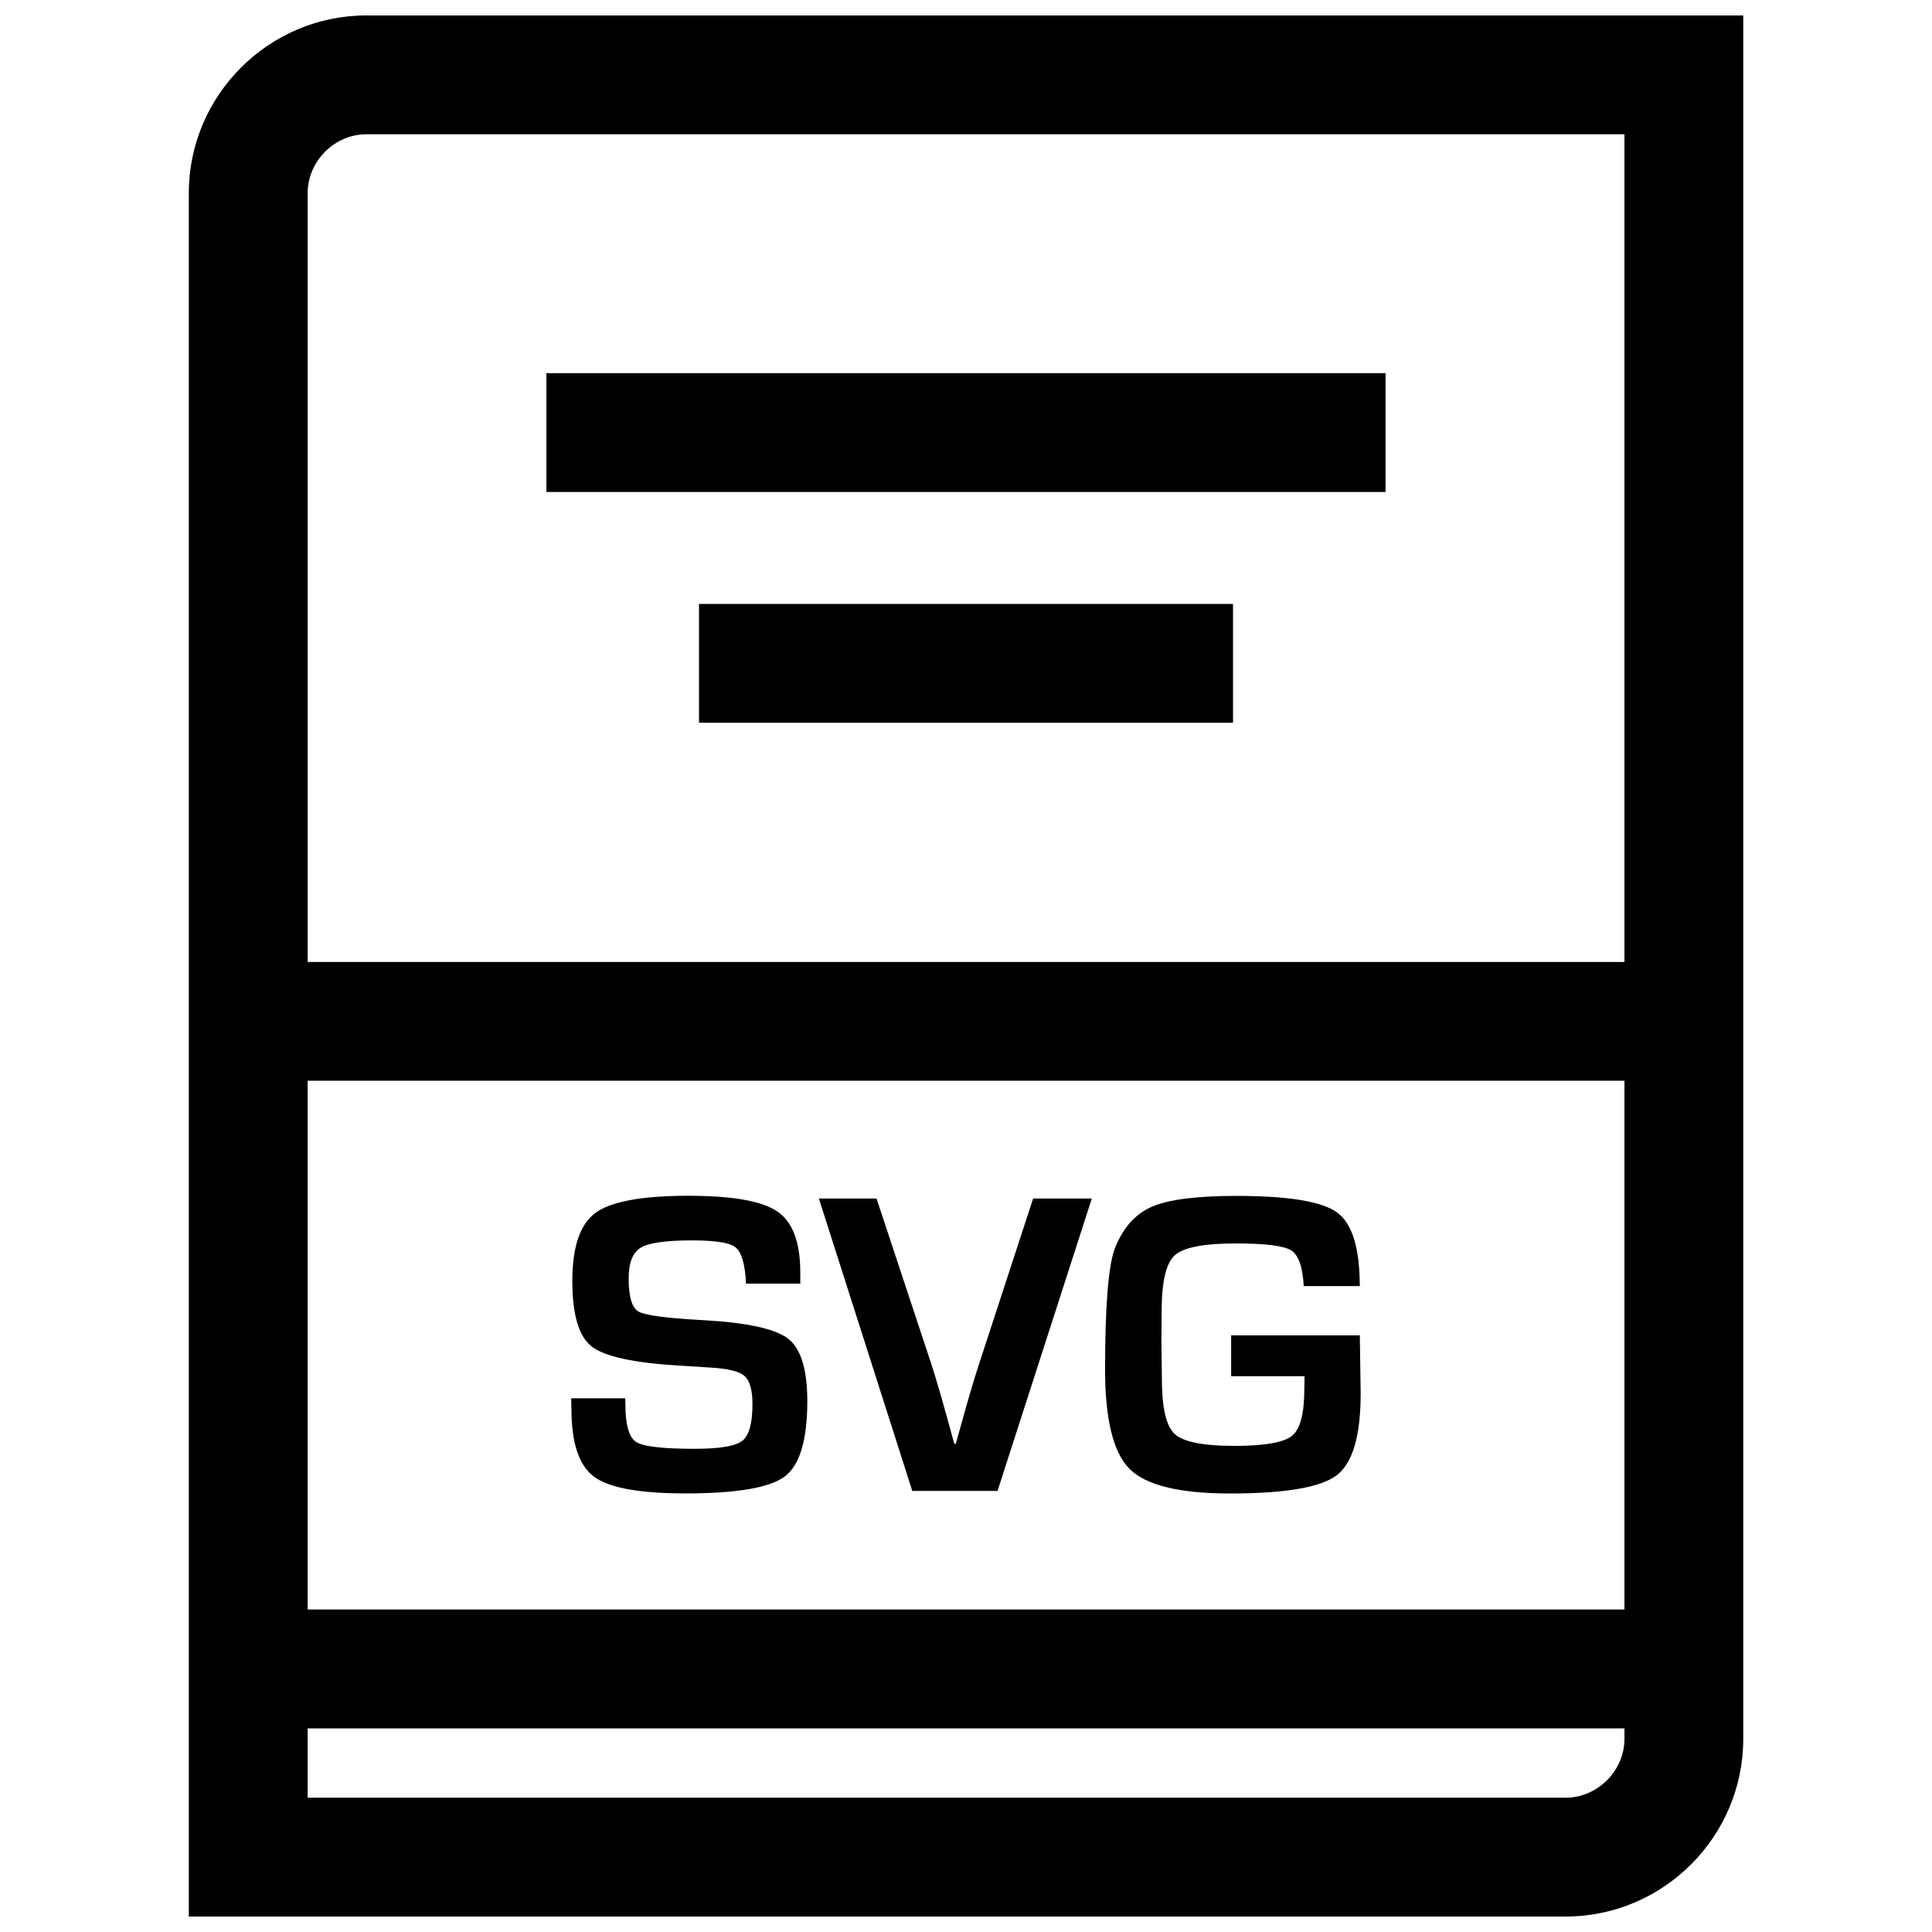
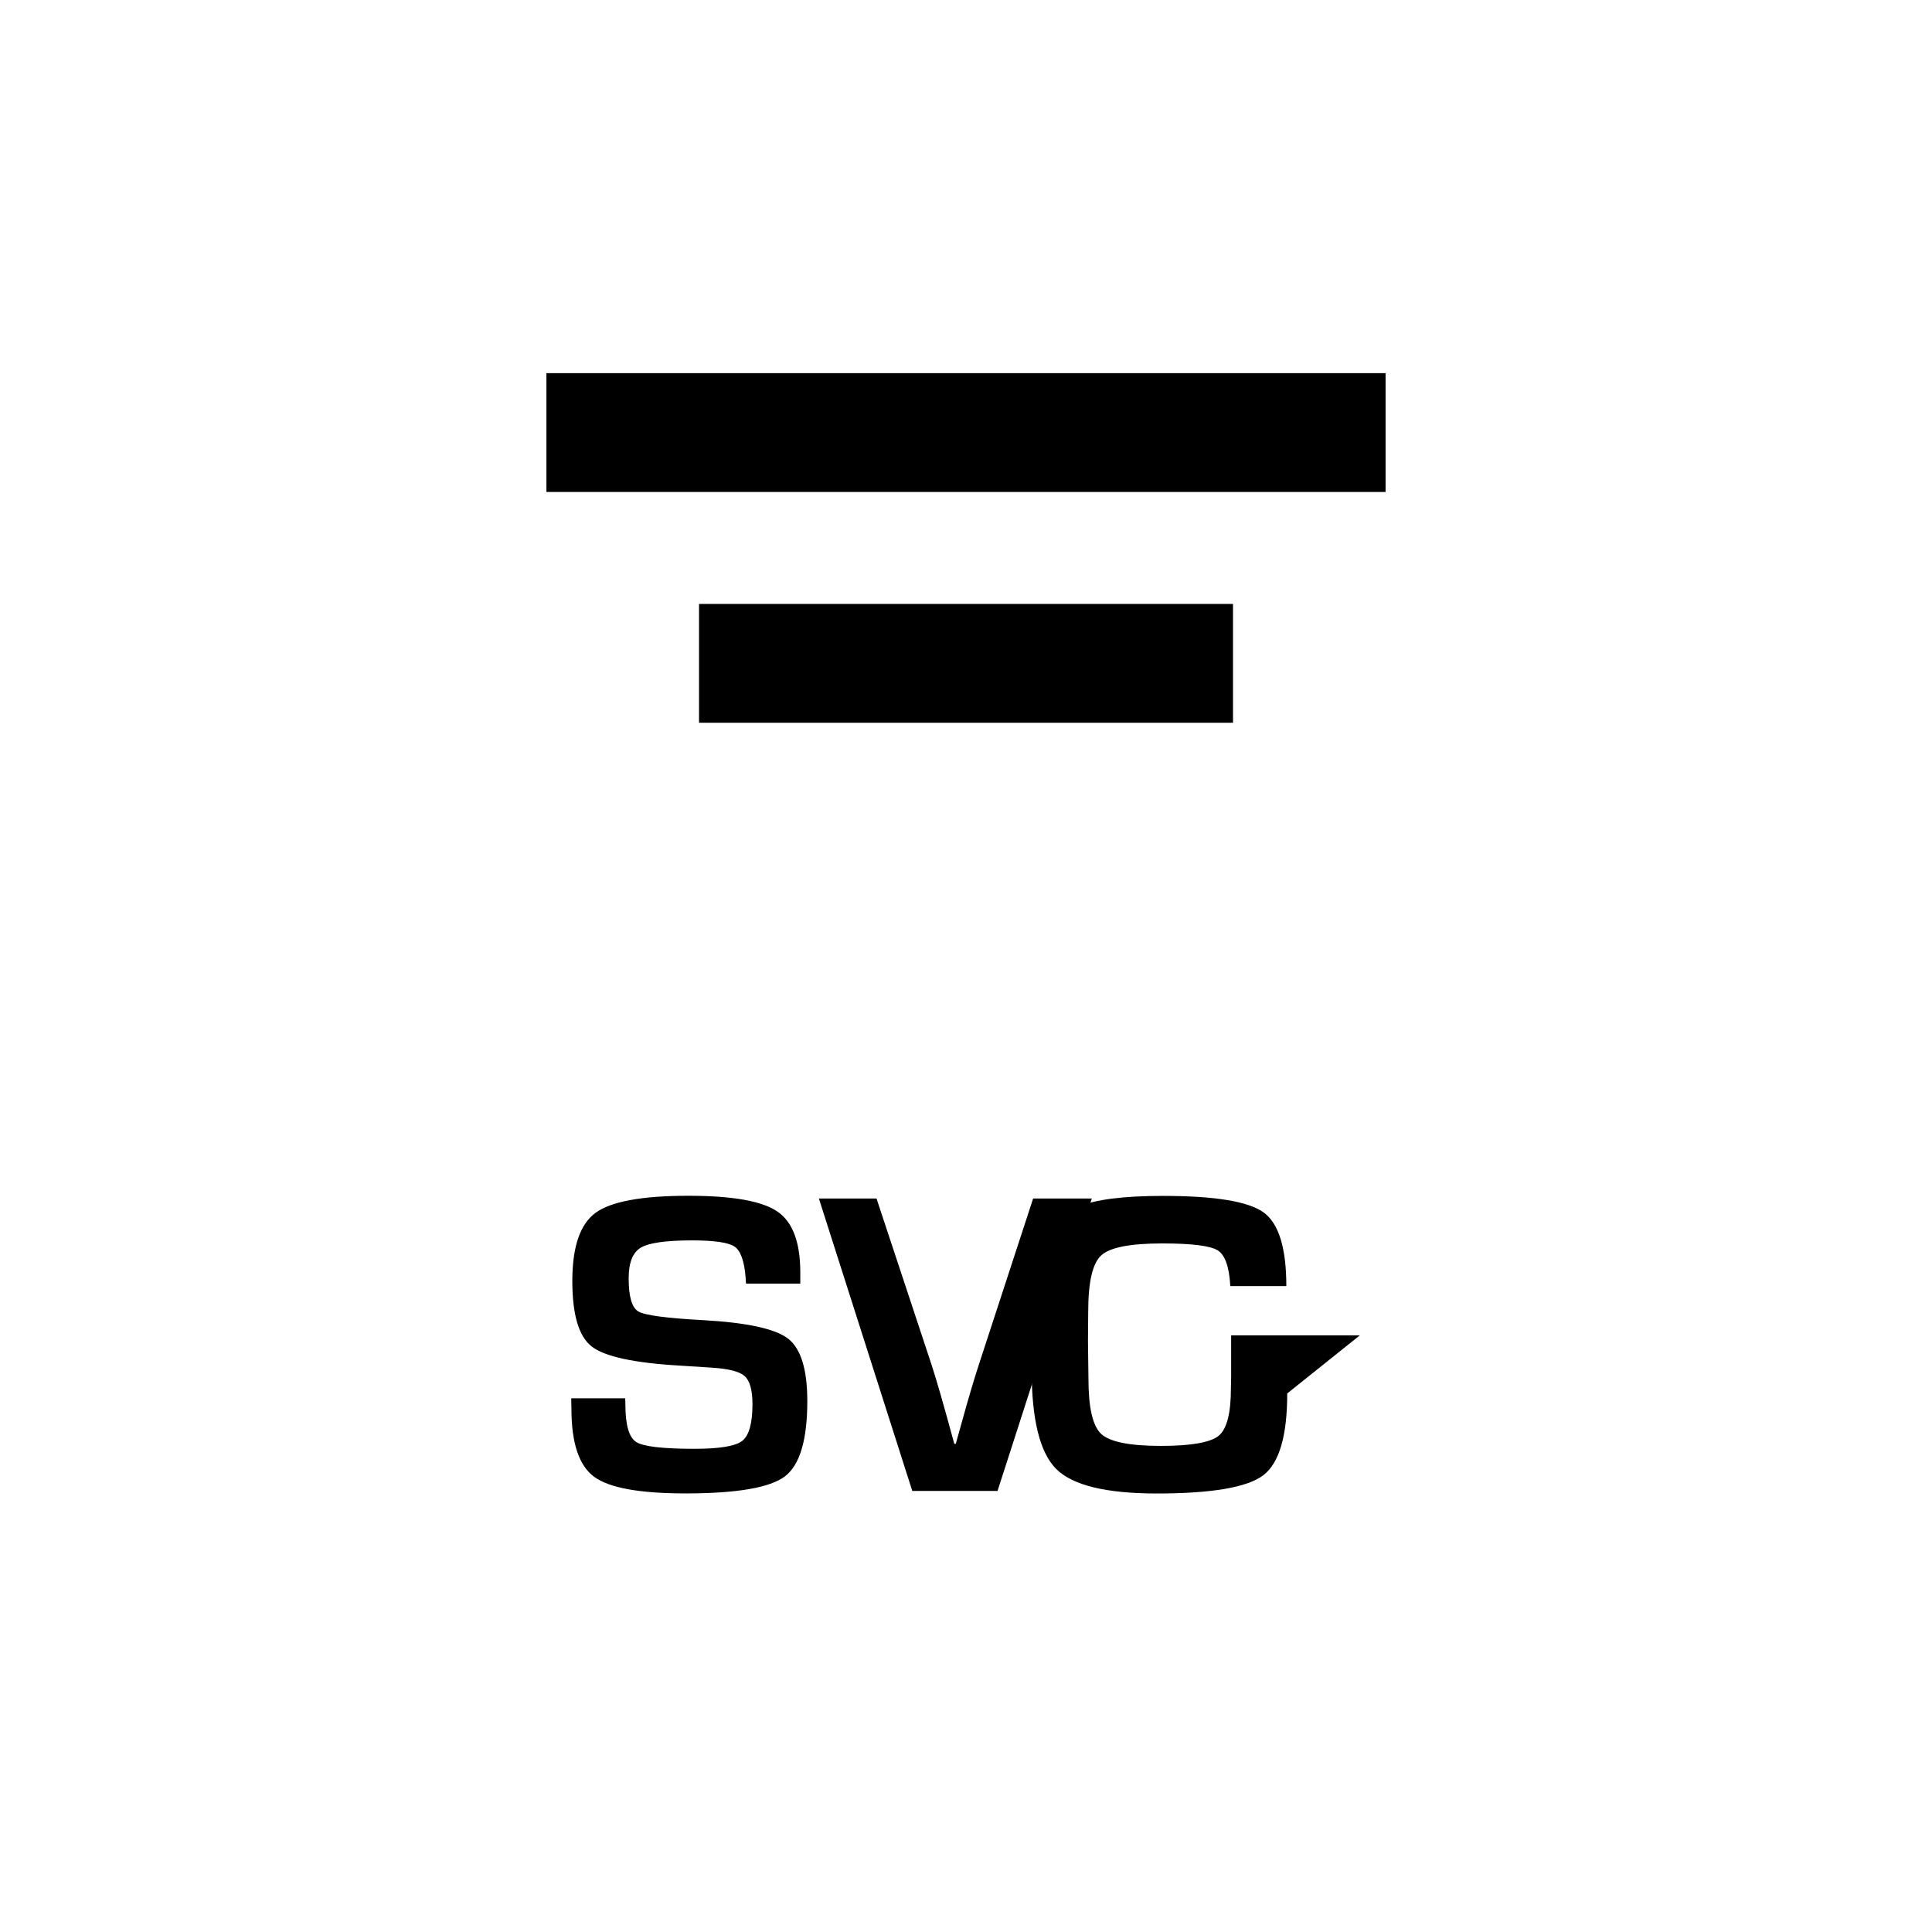
<svg xmlns="http://www.w3.org/2000/svg" width="800px" height="800px" version="1.1" viewBox="144 144 512 512">
  <defs>
    <clipPath id="a">
      <path d="m194 148.09h412v503.81h-412z" />
    </clipPath>
  </defs>
  <path d="m330.47 493.86c-9.762-0.52-15.508-1.289-17.254-2.281-1.746-0.977-2.613-3.922-2.613-8.801 0-4.125 1.055-6.832 3.195-8.125 2.141-1.289 6.691-1.938 13.648-1.938 5.902 0 9.652 0.566 11.258 1.668 1.59 1.117 2.551 3.856 2.898 8.203 0 0.332 0.031 0.867 0.109 1.59h14.375v-2.961c0-8.031-2.031-13.414-6.094-16.168-4.047-2.769-11.902-4.156-23.555-4.156-12.297 0-20.516 1.512-24.609 4.519-4.109 2.992-6.156 9.035-6.156 18.074 0 8.848 1.684 14.625 5.102 17.32 3.402 2.691 11.242 4.394 23.508 5.102l8.125 0.52c4.582 0.27 7.543 1.008 8.926 2.25 1.387 1.242 2.078 3.699 2.078 7.461 0 5.07-0.914 8.312-2.723 9.715-1.812 1.402-6.031 2.094-12.609 2.094-8.438 0-13.602-0.598-15.492-1.812-1.891-1.211-2.852-4.519-2.852-9.934l-0.047-1.637h-14.312l0.062 2.832c0 9.004 2 14.988 5.984 17.949 4 2.961 12.09 4.426 24.277 4.426 13.539 0 22.309-1.512 26.293-4.504 3.969-3.008 5.953-9.668 5.953-19.965 0-8.359-1.684-13.871-5.07-16.531-3.387-2.625-10.867-4.262-22.406-4.91z" />
  <path d="m403.43 505.56c-1.289 3.938-2.852 9.195-4.66 15.777l-1.48 5.289h-0.395c-2.676-9.887-4.707-16.926-6.078-21.129l-14.531-43.879h-15.273l24.75 77.492h22.594l24.984-77.492h-15.551z" />
-   <path d="m504.37 497.88h-34.102v10.832h19.461l-0.062 3.18c0 6.629-1.07 10.832-3.258 12.609s-7.289 2.676-15.32 2.676c-8.234 0-13.492-1.055-15.777-3.148-2.281-2.109-3.402-6.992-3.402-14.688l-0.125-9.934 0.062-7.777c0-7.84 1.133-12.801 3.434-14.926 2.297-2.125 7.699-3.18 16.199-3.18 7.84 0 12.738 0.613 14.703 1.844 1.938 1.227 3.039 4.375 3.32 9.461h14.848c0-10.078-2-16.578-6-19.508-4.031-2.93-12.91-4.394-26.688-4.394-10.531 0-17.996 0.961-22.371 2.852-4.394 1.891-7.668 5.574-9.824 11.004-1.73 4.473-2.613 15.176-2.613 32.133 0 13.289 2.188 22.09 6.535 26.402 4.344 4.312 13.227 6.473 26.609 6.473 14.641 0 24.043-1.621 28.262-4.848 4.219-3.242 6.328-10.453 6.328-21.664z" />
+   <path d="m504.37 497.88h-34.102v10.832l-0.062 3.18c0 6.629-1.07 10.832-3.258 12.609s-7.289 2.676-15.32 2.676c-8.234 0-13.492-1.055-15.777-3.148-2.281-2.109-3.402-6.992-3.402-14.688l-0.125-9.934 0.062-7.777c0-7.84 1.133-12.801 3.434-14.926 2.297-2.125 7.699-3.18 16.199-3.18 7.84 0 12.738 0.613 14.703 1.844 1.938 1.227 3.039 4.375 3.32 9.461h14.848c0-10.078-2-16.578-6-19.508-4.031-2.93-12.91-4.394-26.688-4.394-10.531 0-17.996 0.961-22.371 2.852-4.394 1.891-7.668 5.574-9.824 11.004-1.73 4.473-2.613 15.176-2.613 32.133 0 13.289 2.188 22.09 6.535 26.402 4.344 4.312 13.227 6.473 26.609 6.473 14.641 0 24.043-1.621 28.262-4.848 4.219-3.242 6.328-10.453 6.328-21.664z" />
  <g clip-path="url(#a)">
-     <path d="m194.04 195.15v456.75h364.88c25.883 0 47.059-21.176 47.059-47.059v-456.75h-364.88c-25.883 0-47.059 21.176-47.059 47.059zm31.488 235.26h348.97v140.12l-348.97 0.004zm333.38 190h-333.38v-18.375h348.97v2.801c-0.004 8.441-7.148 15.574-15.59 15.574zm15.586-221.48h-348.96v-203.78c0-8.438 7.133-15.57 15.57-15.57h333.39z" />
-   </g>
+     </g>
  <path d="m288.81 242.89h222.38v31.488h-222.38z" />
  <path d="m329.25 304.05h141.51v31.488h-141.51z" />
</svg>